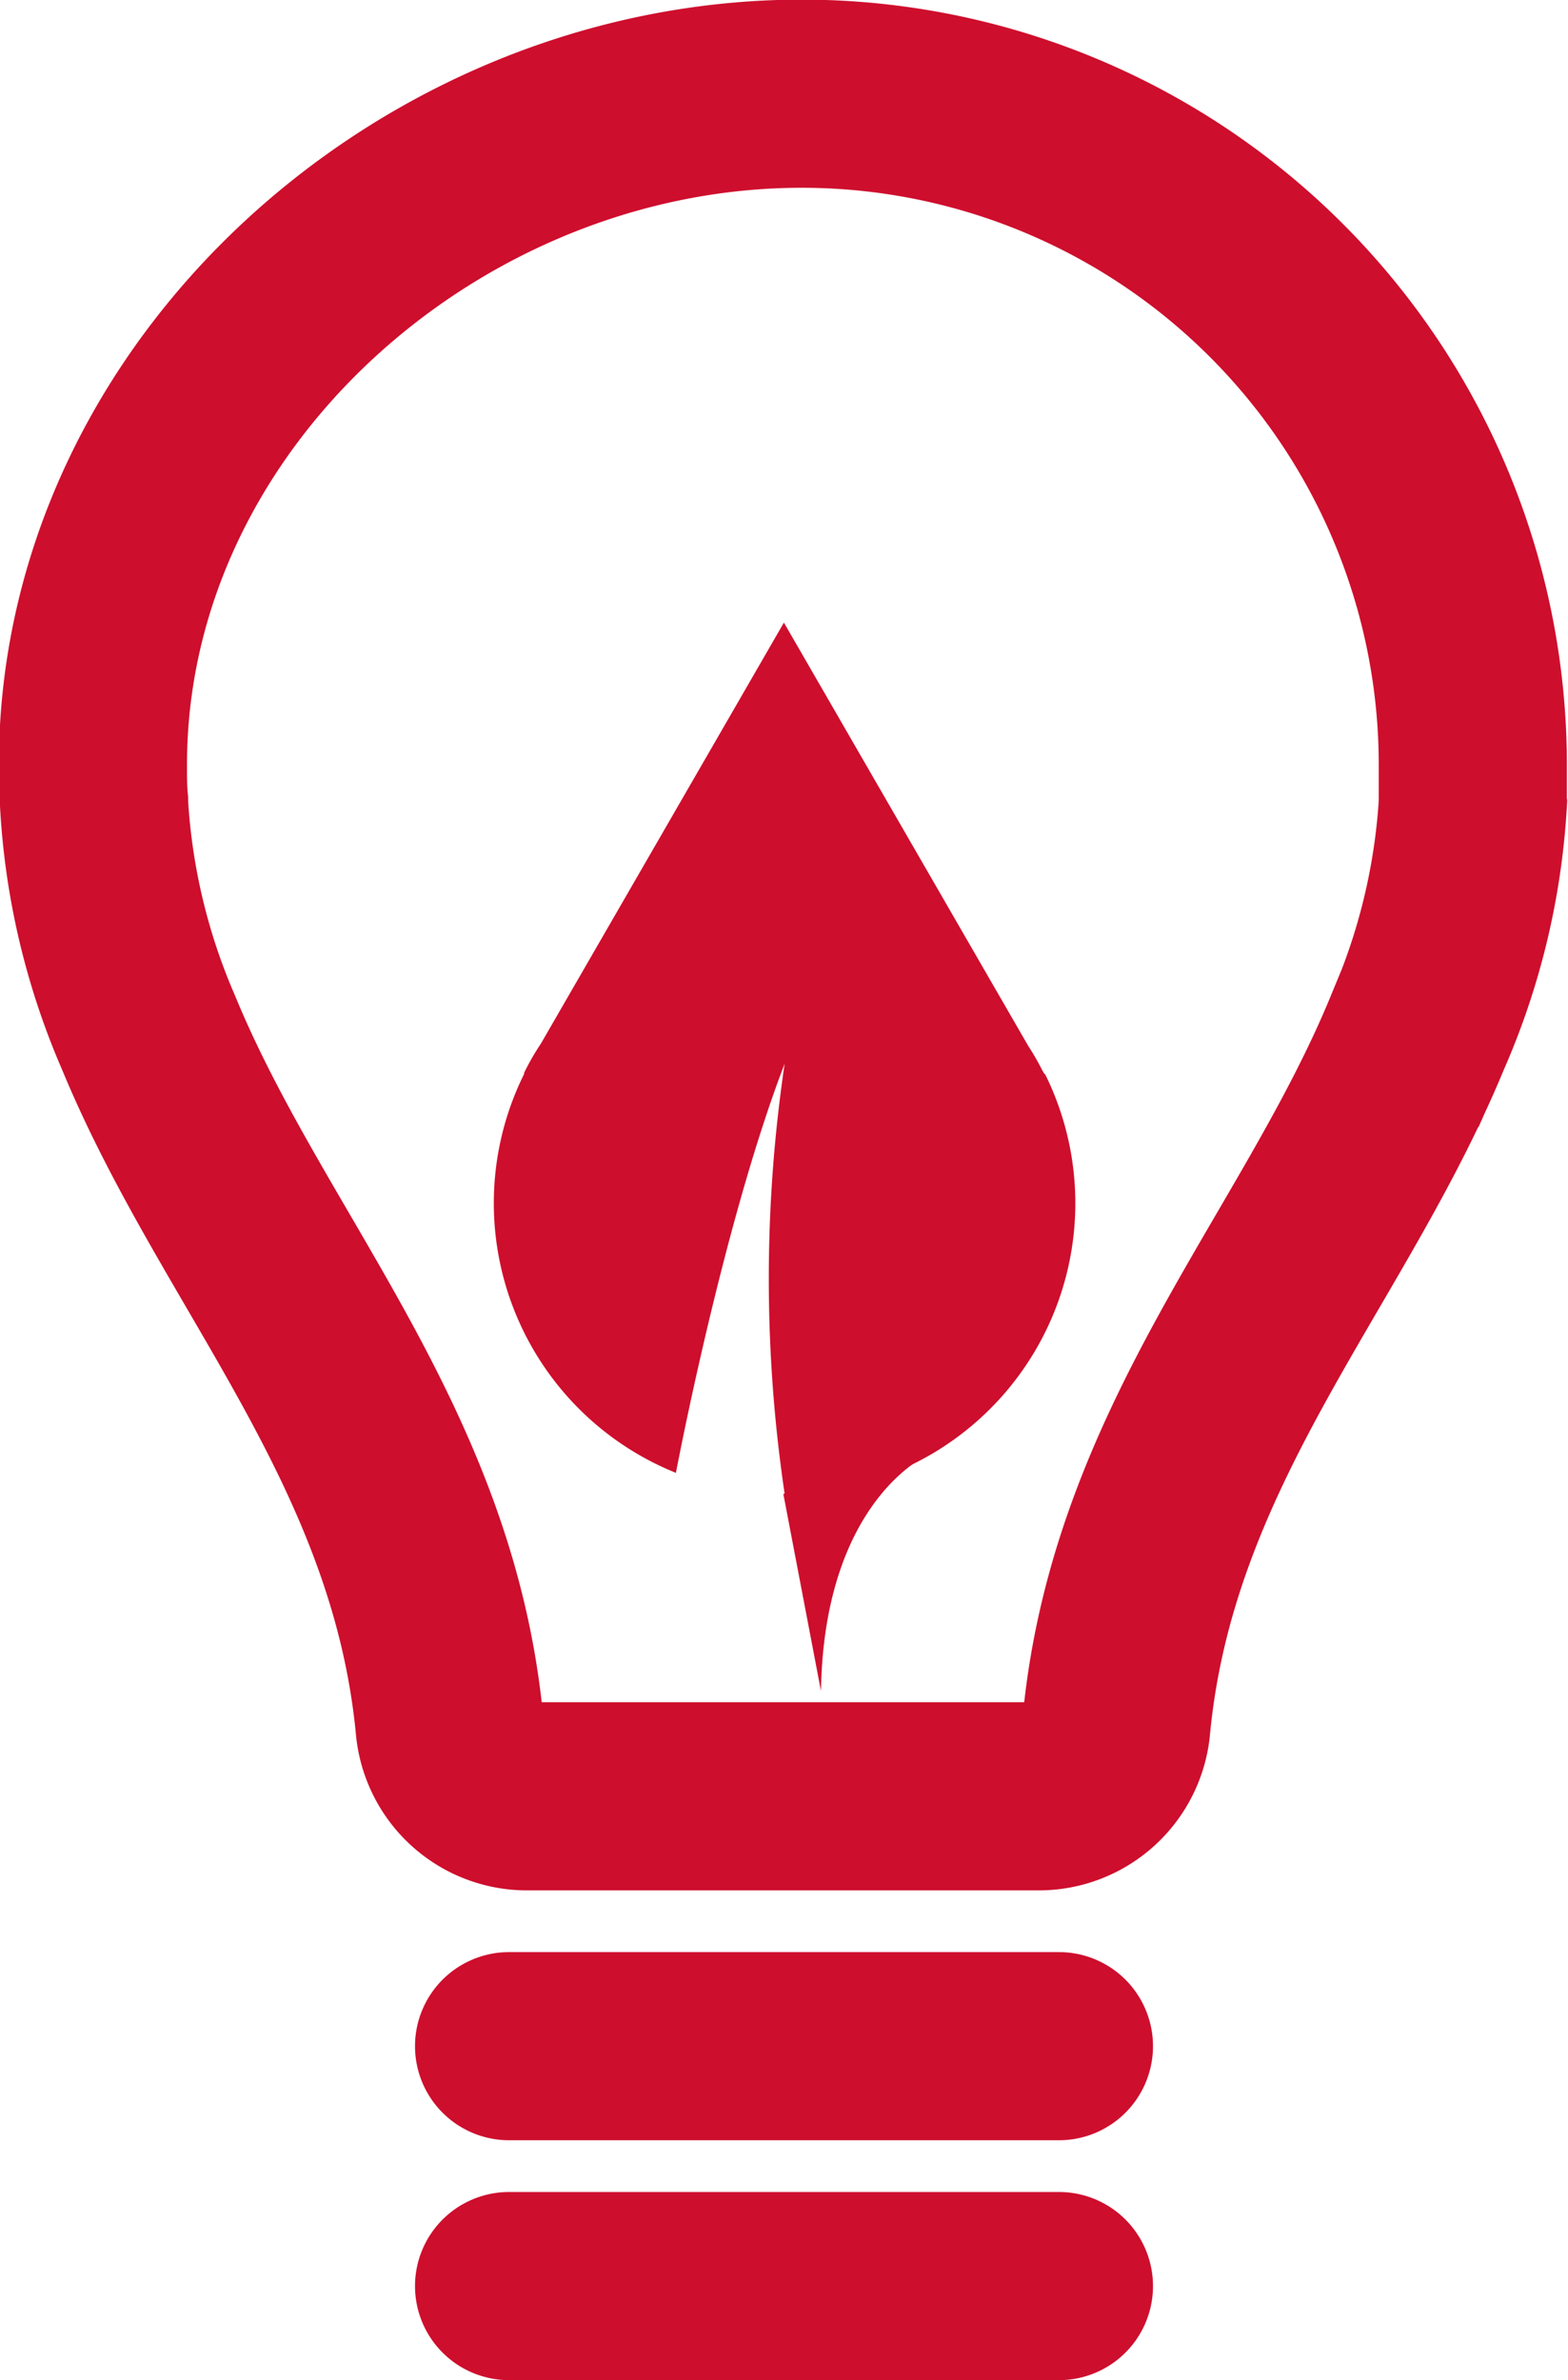
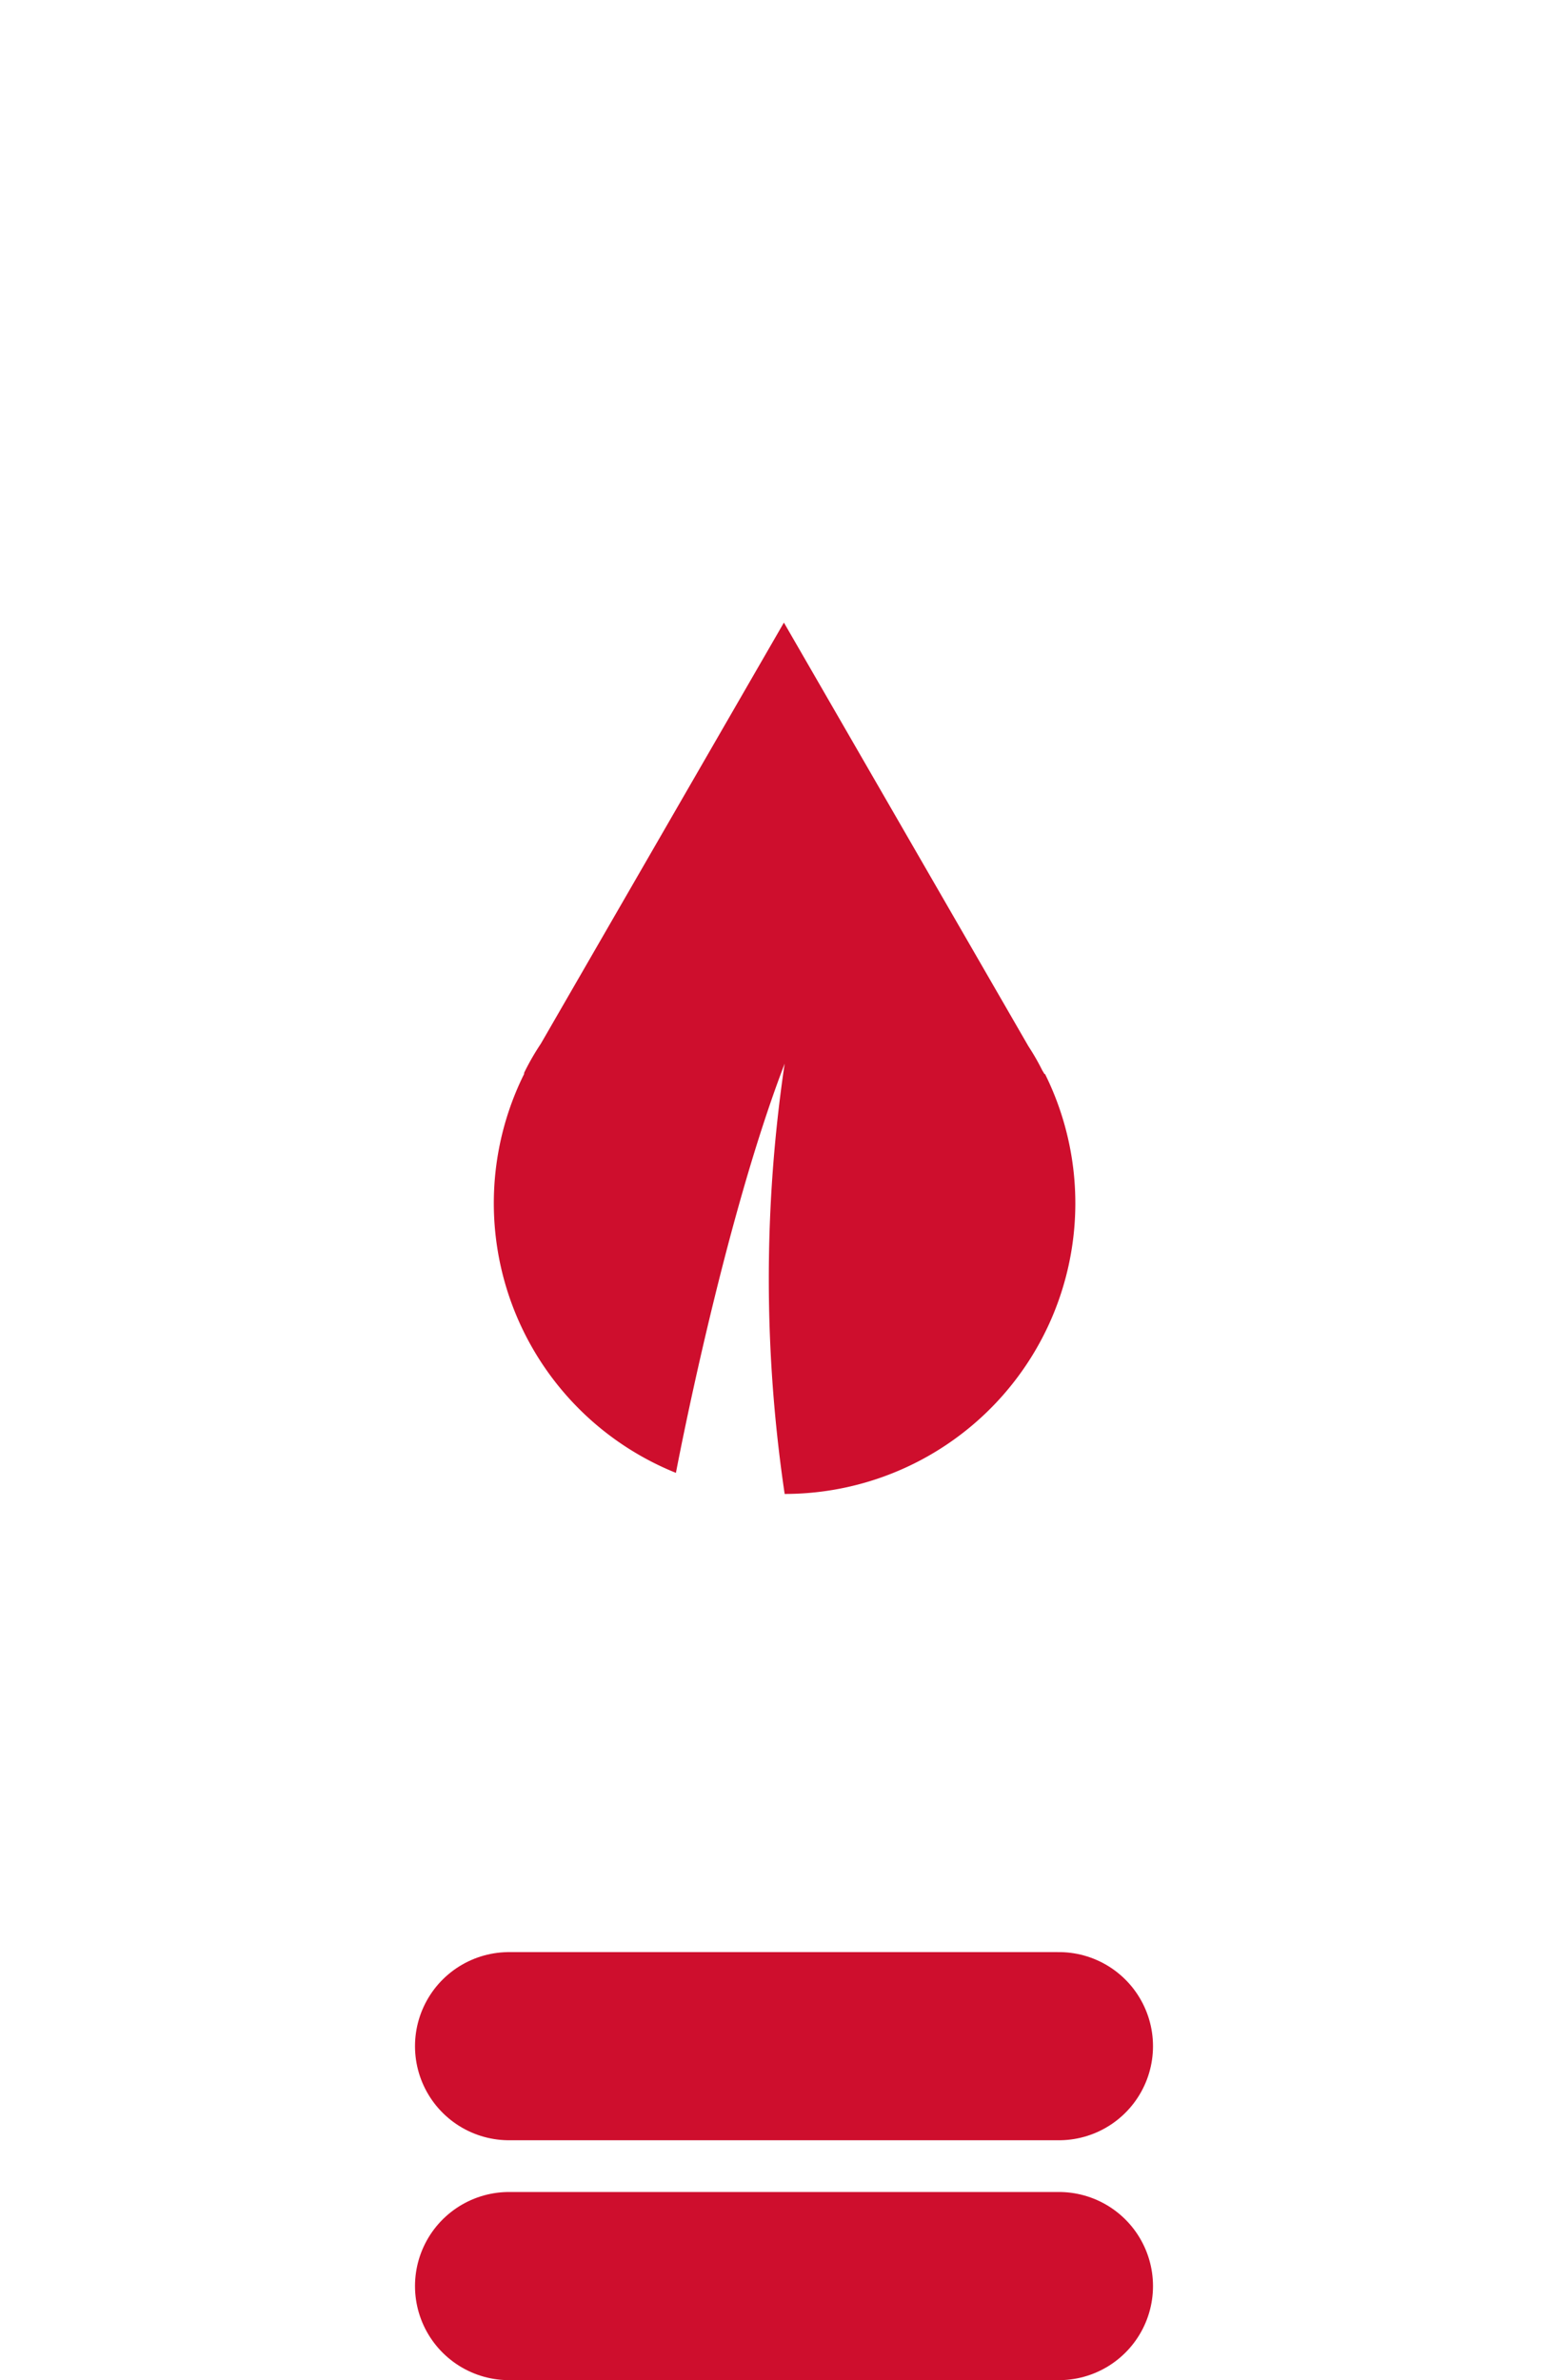
<svg xmlns="http://www.w3.org/2000/svg" id="Layer_1" data-name="Layer 1" viewBox="0 0 83.35 126.5">
  <defs>
    <style>.cls-1{fill:none;stroke:#ce0e2d;stroke-linecap:round;stroke-miterlimit:10;stroke-width:10px}.cls-2{fill:#ce0e2d}</style>
  </defs>
-   <path class="cls-1" d="M1398.71 960a.49.49 0 0 1 0-.12v-1.94a35.67 35.67 0 0 0-35.67-35.67c-19.71 0-37.68 16-37.68 35.67 0 .65 0 1.3.06 1.94v.12a35.59 35.59 0 0 0 2.9 12.18c5 12.12 14.58 21.91 16 36.84a4.13 4.13 0 0 0 4.11 3.74h27.22a4.14 4.14 0 0 0 4.11-3.74c1.41-14.93 11-24.72 16-36.84a35.53 35.53 0 0 0 2.95-12.18z" transform="translate(-1320.42 -917.29)" />
  <path class="cls-1" d="M27.06 108.75h29.23M27.06 121.5h29.23" />
-   <path class="cls-2" d="M1364.06 1007.16l-2-10.47 7.55-2s-5.39 2.47-5.55 12.47z" transform="translate(-1320.42 -917.29)" />
  <path class="cls-2" d="M1375.94 974.37l-.12-.2a12.28 12.28 0 0 0-.73-1.27l-13-22.52-12.92 22.38a13.22 13.22 0 0 0-.89 1.55v.06a15.45 15.45 0 0 0 8.07 21.2s2.48-13.15 5.78-21.75a78 78 0 0 0 0 22.87 15.45 15.45 0 0 0 13.84-22.32z" transform="translate(-1320.42 -917.29)" />
</svg>